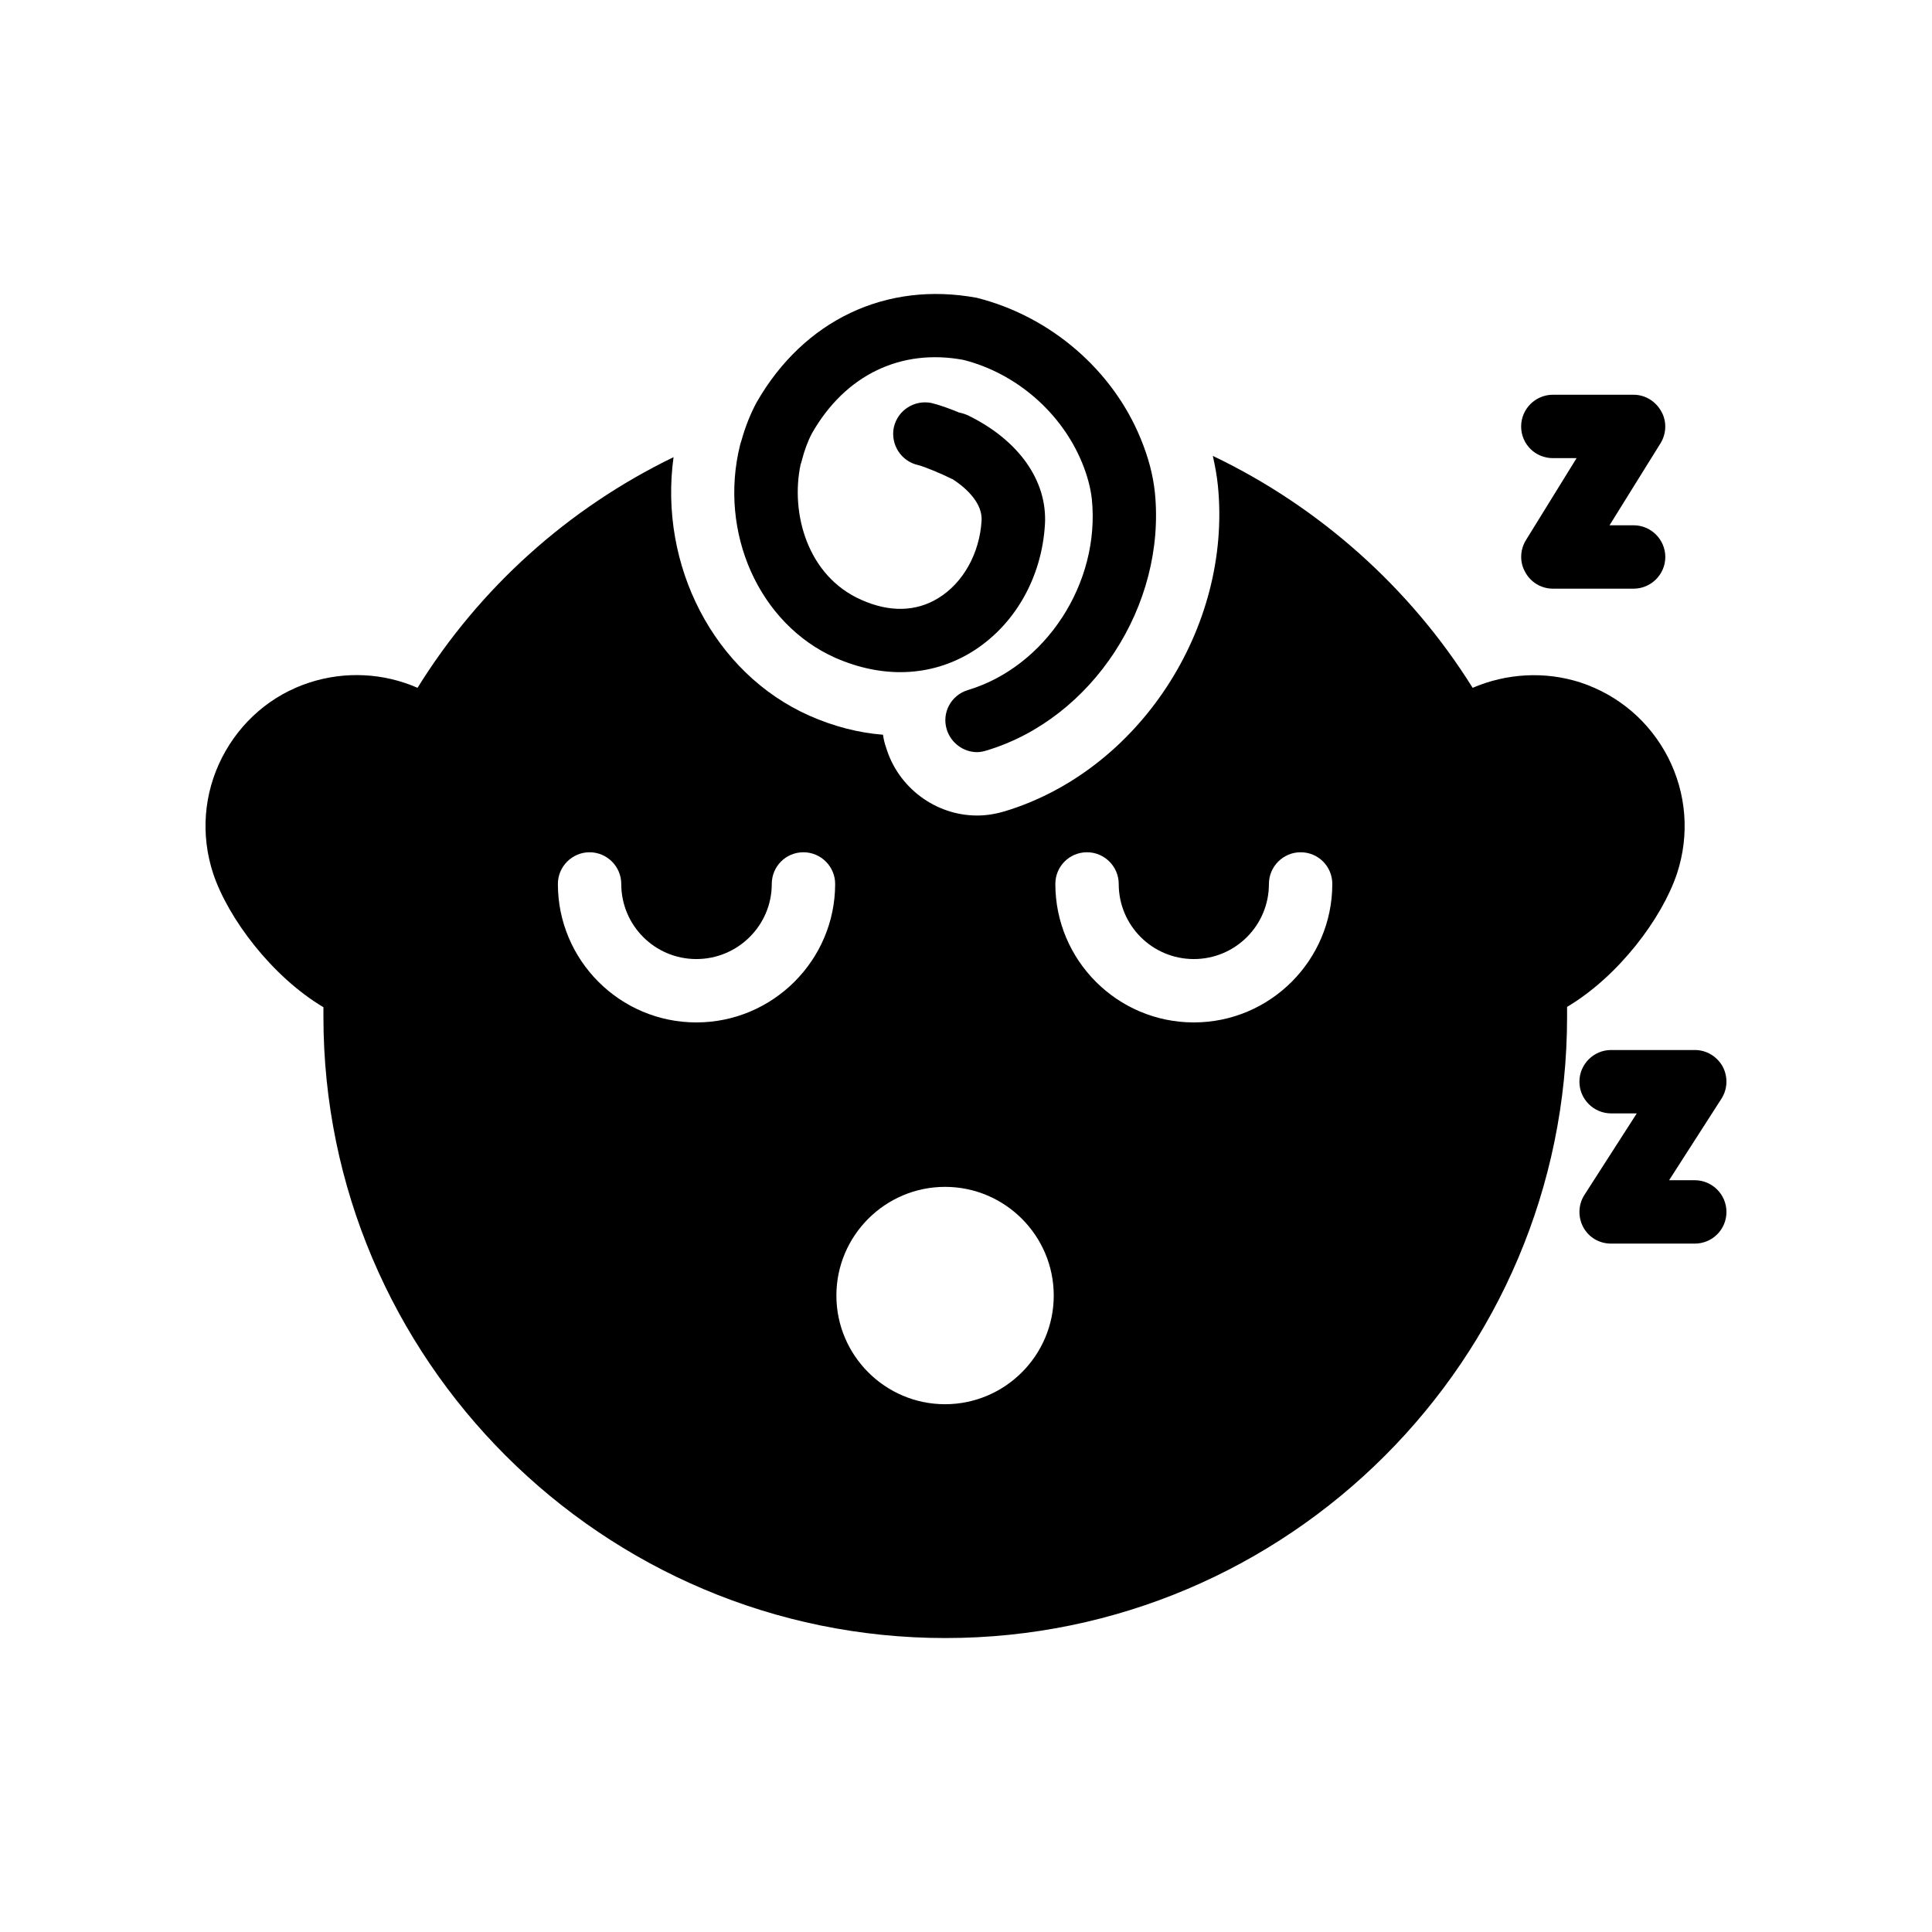
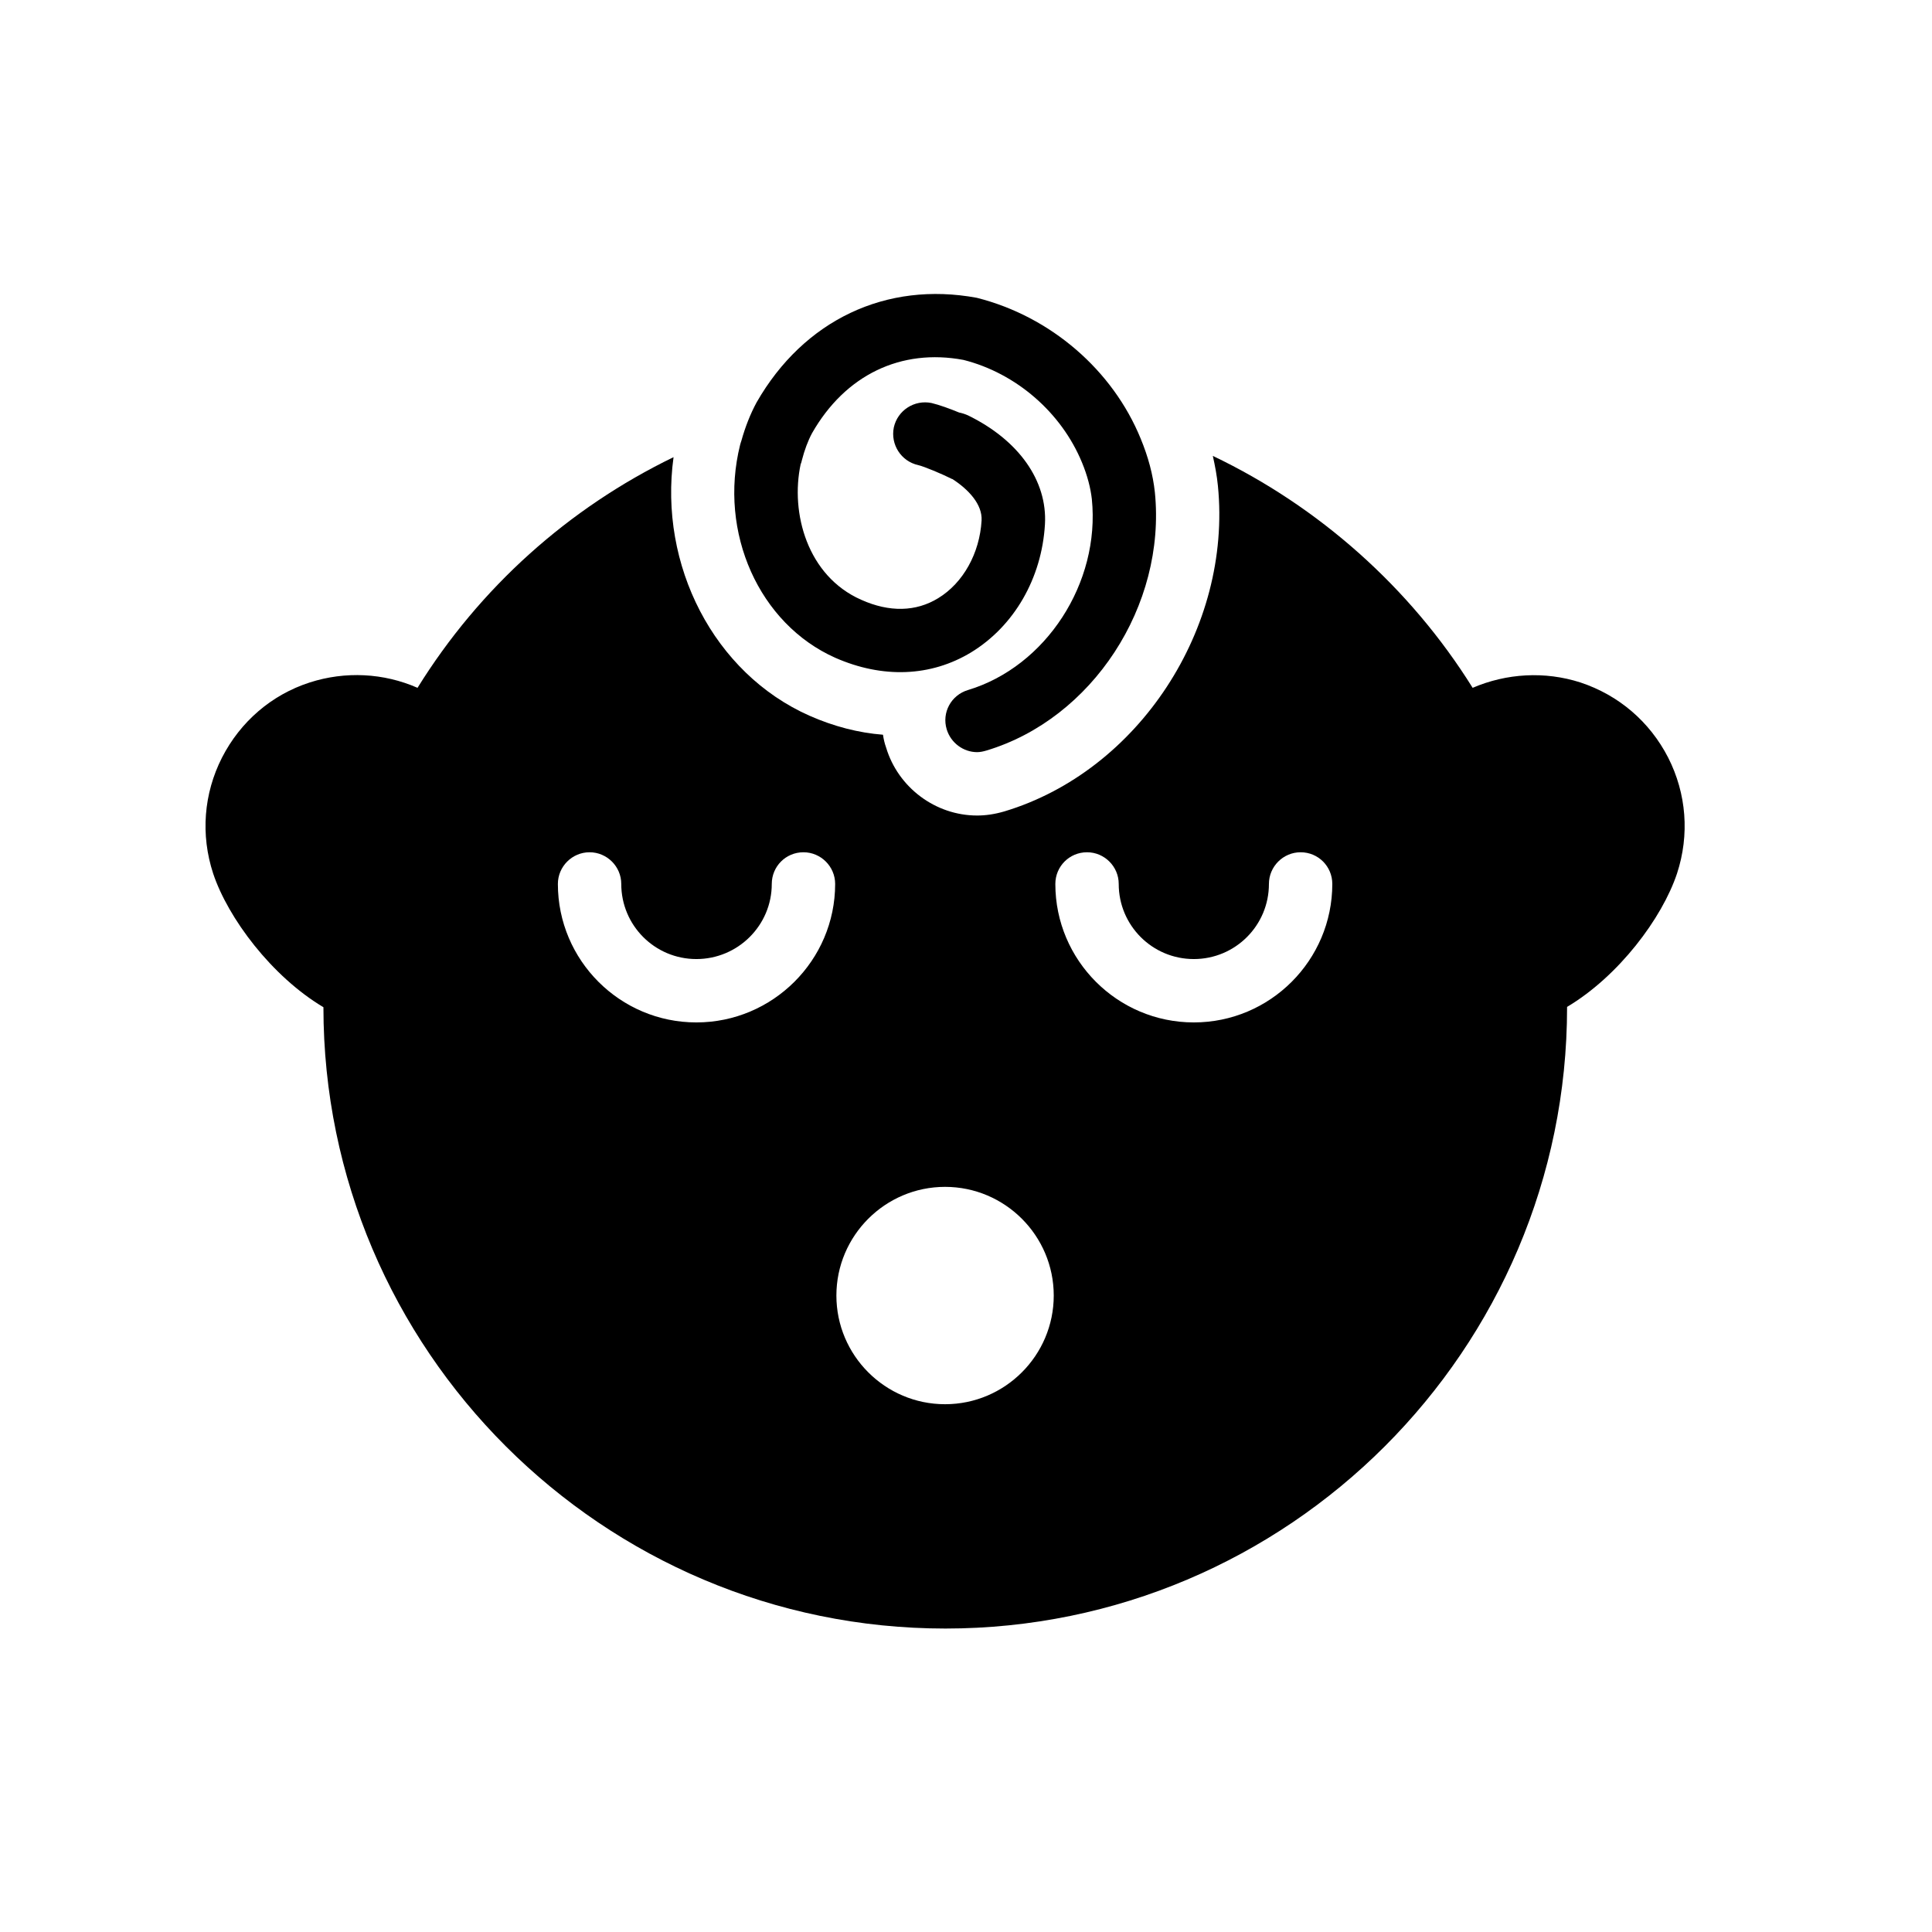
<svg xmlns="http://www.w3.org/2000/svg" fill="#000000" width="800px" height="800px" version="1.1" viewBox="144 144 512 512">
  <g>
-     <path d="m559.29 410.84c13.688-8.145 25.191-23.512 29.137-35.352 3.359-10.242 2.519-21.16-2.352-30.73-4.871-9.488-13.098-16.543-23.258-19.902-9.406-3.023-19.562-2.434-28.551 1.426-16.543-26.535-40.727-48.031-68.855-61.465 0.586 2.602 1.09 5.289 1.344 7.894 3.777 37.785-21.074 75.656-56.594 86.32-2.602 0.758-4.953 1.09-7.223 1.09-11 0-20.906-7.391-24.098-17.969-0.418-1.176-0.672-2.266-0.84-3.441-6.465-0.504-13.016-2.184-19.48-5.039-25.359-11.254-39.969-39.887-36.023-68.52-27.879 13.52-51.387 34.594-67.848 61.129-8.984-3.945-19.145-4.449-28.551-1.426-10.16 3.273-18.391 10.41-23.258 19.902-4.871 9.57-5.711 20.488-2.352 30.73 3.945 11.84 15.535 27.289 29.223 35.434v2.519c0 90.77 73.977 164.66 164.83 164.66 90.855 0 164.75-73.891 164.75-164.66zm-230.75 4.113c-20.238 0-36.695-16.457-36.695-36.695 0-4.617 3.777-8.398 8.398-8.398 4.617 0 8.398 3.777 8.398 8.398 0 11 8.902 19.902 19.902 19.902s19.984-8.902 19.984-19.902c0-4.617 3.695-8.398 8.398-8.398 4.617 0 8.398 3.777 8.398 8.398-0.008 20.238-16.547 36.695-36.785 36.695zm65.914 101.18c-15.871 0-28.801-12.93-28.801-28.801s12.93-28.801 28.801-28.801c15.871 0 28.801 12.93 28.801 28.801s-12.93 28.801-28.801 28.801zm65.918-101.18c-20.238 0-36.695-16.457-36.695-36.695 0-4.617 3.695-8.398 8.398-8.398 4.617 0 8.398 3.777 8.398 8.398 0 11 8.902 19.902 19.902 19.902s19.902-8.902 19.902-19.902c0-4.617 3.777-8.398 8.398-8.398 4.703 0 8.398 3.777 8.398 8.398-0.012 20.238-16.469 36.695-36.703 36.695z" />
-     <path d="m584.23 252.98c-1.512-2.688-4.281-4.367-7.305-4.367h-21.41c-4.617 0-8.398 3.777-8.398 8.398 0 4.703 3.777 8.398 8.398 8.398h6.297l-13.434 21.746c-1.594 2.602-1.68 5.879-0.168 8.48 1.426 2.688 4.281 4.367 7.305 4.367h21.41c4.617 0 8.398-3.777 8.398-8.398 0-4.617-3.777-8.398-8.398-8.398h-6.383l13.52-21.746c1.594-2.606 1.68-5.879 0.168-8.48z" />
-     <path d="m593.13 456.77h-6.801l13.855-21.578c1.68-2.602 1.762-5.879 0.336-8.562-1.512-2.688-4.281-4.367-7.391-4.367h-22.168c-4.617 0-8.398 3.777-8.398 8.398 0 4.617 3.777 8.398 8.398 8.398h6.801l-13.855 21.574c-1.68 2.602-1.762 5.879-0.336 8.566 1.512 2.769 4.281 4.367 7.391 4.367h22.168c4.617 0 8.398-3.695 8.398-8.398-0.004-4.621-3.781-8.398-8.398-8.398z" />
+     <path d="m559.29 410.84c13.688-8.145 25.191-23.512 29.137-35.352 3.359-10.242 2.519-21.16-2.352-30.73-4.871-9.488-13.098-16.543-23.258-19.902-9.406-3.023-19.562-2.434-28.551 1.426-16.543-26.535-40.727-48.031-68.855-61.465 0.586 2.602 1.09 5.289 1.344 7.894 3.777 37.785-21.074 75.656-56.594 86.32-2.602 0.758-4.953 1.09-7.223 1.09-11 0-20.906-7.391-24.098-17.969-0.418-1.176-0.672-2.266-0.84-3.441-6.465-0.504-13.016-2.184-19.48-5.039-25.359-11.254-39.969-39.887-36.023-68.52-27.879 13.52-51.387 34.594-67.848 61.129-8.984-3.945-19.145-4.449-28.551-1.426-10.16 3.273-18.391 10.41-23.258 19.902-4.871 9.57-5.711 20.488-2.352 30.73 3.945 11.84 15.535 27.289 29.223 35.434c0 90.77 73.977 164.66 164.83 164.66 90.855 0 164.75-73.891 164.75-164.66zm-230.75 4.113c-20.238 0-36.695-16.457-36.695-36.695 0-4.617 3.777-8.398 8.398-8.398 4.617 0 8.398 3.777 8.398 8.398 0 11 8.902 19.902 19.902 19.902s19.984-8.902 19.984-19.902c0-4.617 3.695-8.398 8.398-8.398 4.617 0 8.398 3.777 8.398 8.398-0.008 20.238-16.547 36.695-36.785 36.695zm65.914 101.18c-15.871 0-28.801-12.93-28.801-28.801s12.93-28.801 28.801-28.801c15.871 0 28.801 12.93 28.801 28.801s-12.93 28.801-28.801 28.801zm65.918-101.18c-20.238 0-36.695-16.457-36.695-36.695 0-4.617 3.695-8.398 8.398-8.398 4.617 0 8.398 3.777 8.398 8.398 0 11 8.902 19.902 19.902 19.902s19.902-8.902 19.902-19.902c0-4.617 3.777-8.398 8.398-8.398 4.703 0 8.398 3.777 8.398 8.398-0.012 20.238-16.469 36.695-36.703 36.695z" />
    <path d="m400.51 326.87c-4.449 1.344-6.969 5.961-5.625 10.41 1.09 3.609 4.449 6.047 8.062 6.047 0.758 0 1.594-0.168 2.434-0.418 28.047-8.398 47.695-38.375 44.672-68.434-0.504-4.703-1.762-9.406-3.777-14.273-7.391-18.055-23.762-32.328-43.41-37.281-24.016-4.449-45.848 5.879-58.359 27.711-1.68 3.106-3.023 6.551-4.031 10.16-0.086 0.336-0.254 0.672-0.336 1.09-5.793 23.258 5.039 47.441 25.191 56.426 12.594 5.543 25.359 5.039 36.023-1.426 11.418-6.969 18.727-19.648 19.566-33.922 0.672-11.586-6.969-22.336-20.402-28.887-0.758-0.336-1.512-0.586-2.352-0.754-2.434-1.008-5.207-2.016-7.305-2.519-4.535-0.926-8.984 1.93-9.992 6.465-0.922 4.535 1.93 8.984 6.465 9.992 1.512 0.336 6.297 2.352 8.648 3.527 0.168 0.082 0.254 0.168 0.418 0.168 4.281 2.769 7.977 6.719 7.727 11-0.504 8.648-4.871 16.543-11.504 20.574-5.879 3.609-12.93 3.777-20.402 0.418-14.273-6.297-18.809-23.008-16.039-35.938 0.168-0.336 0.254-0.758 0.336-1.09 0.672-2.602 1.594-5.121 2.688-7.137 8.816-15.449 23.594-22.504 40.137-19.398 13.938 3.527 25.945 13.938 31.402 27.207 1.426 3.441 2.266 6.719 2.602 9.656 2.262 22.242-12.18 44.41-32.836 50.625z" />
  </g>
</svg>